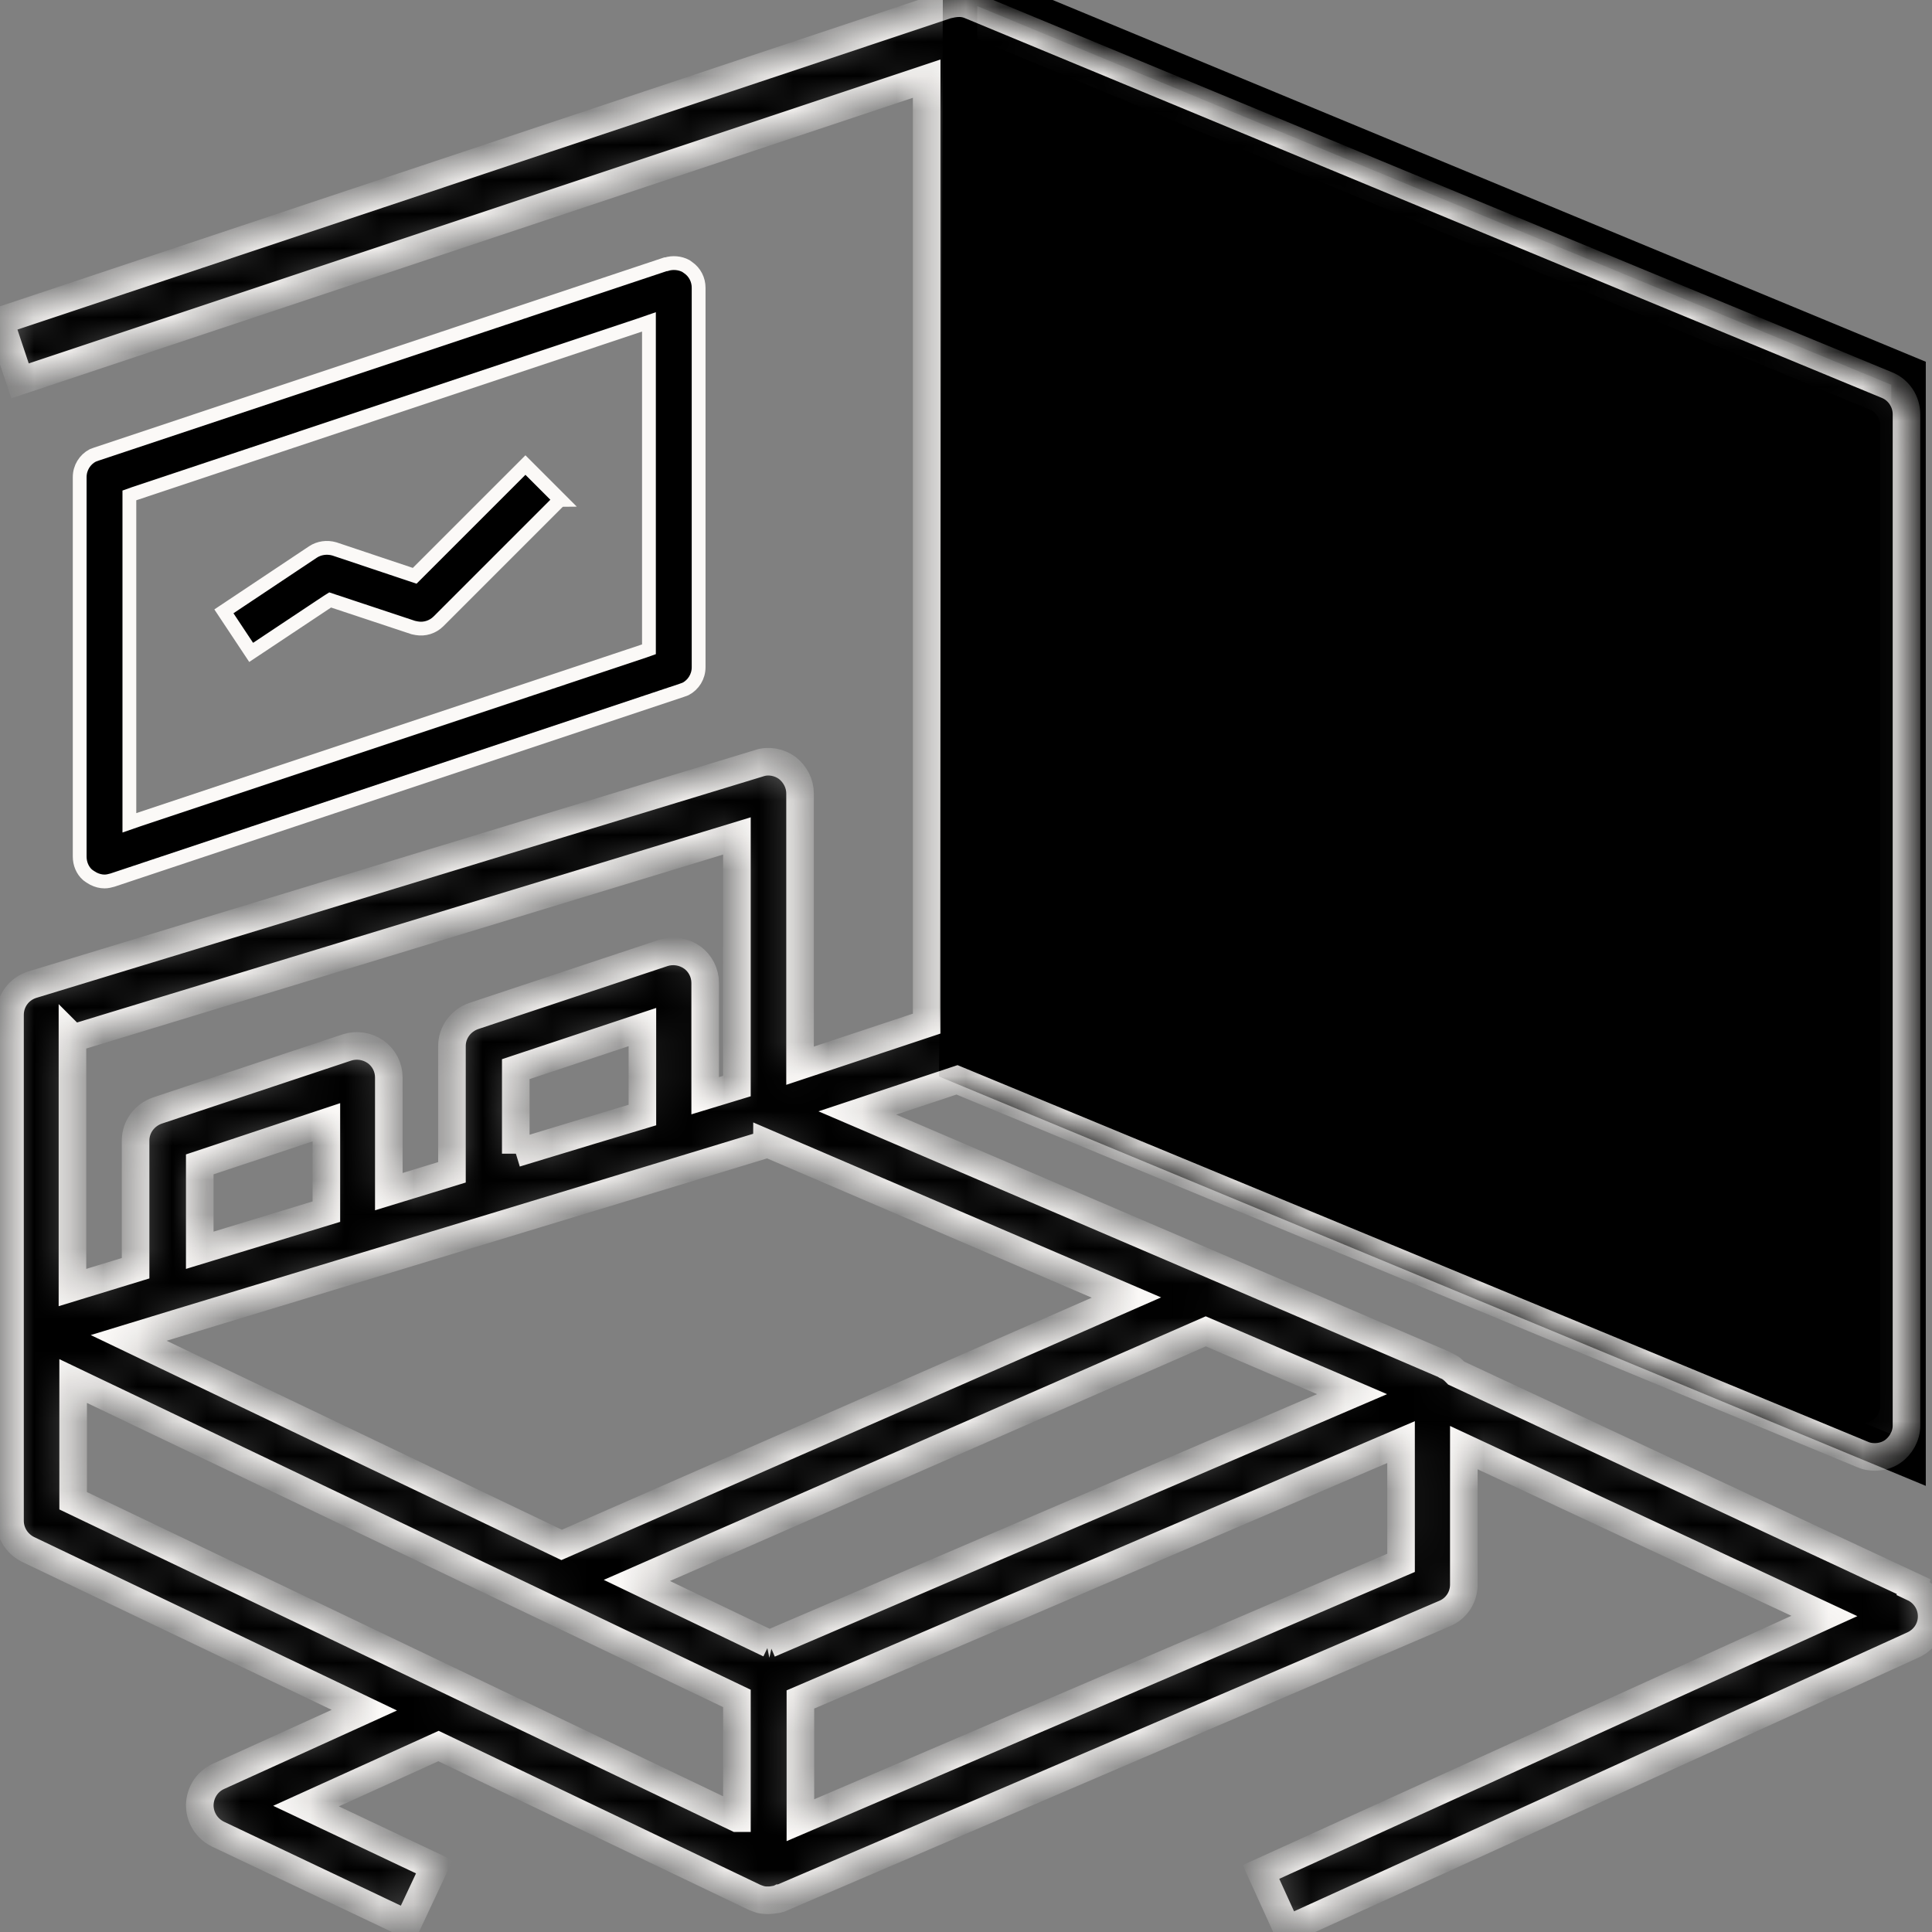
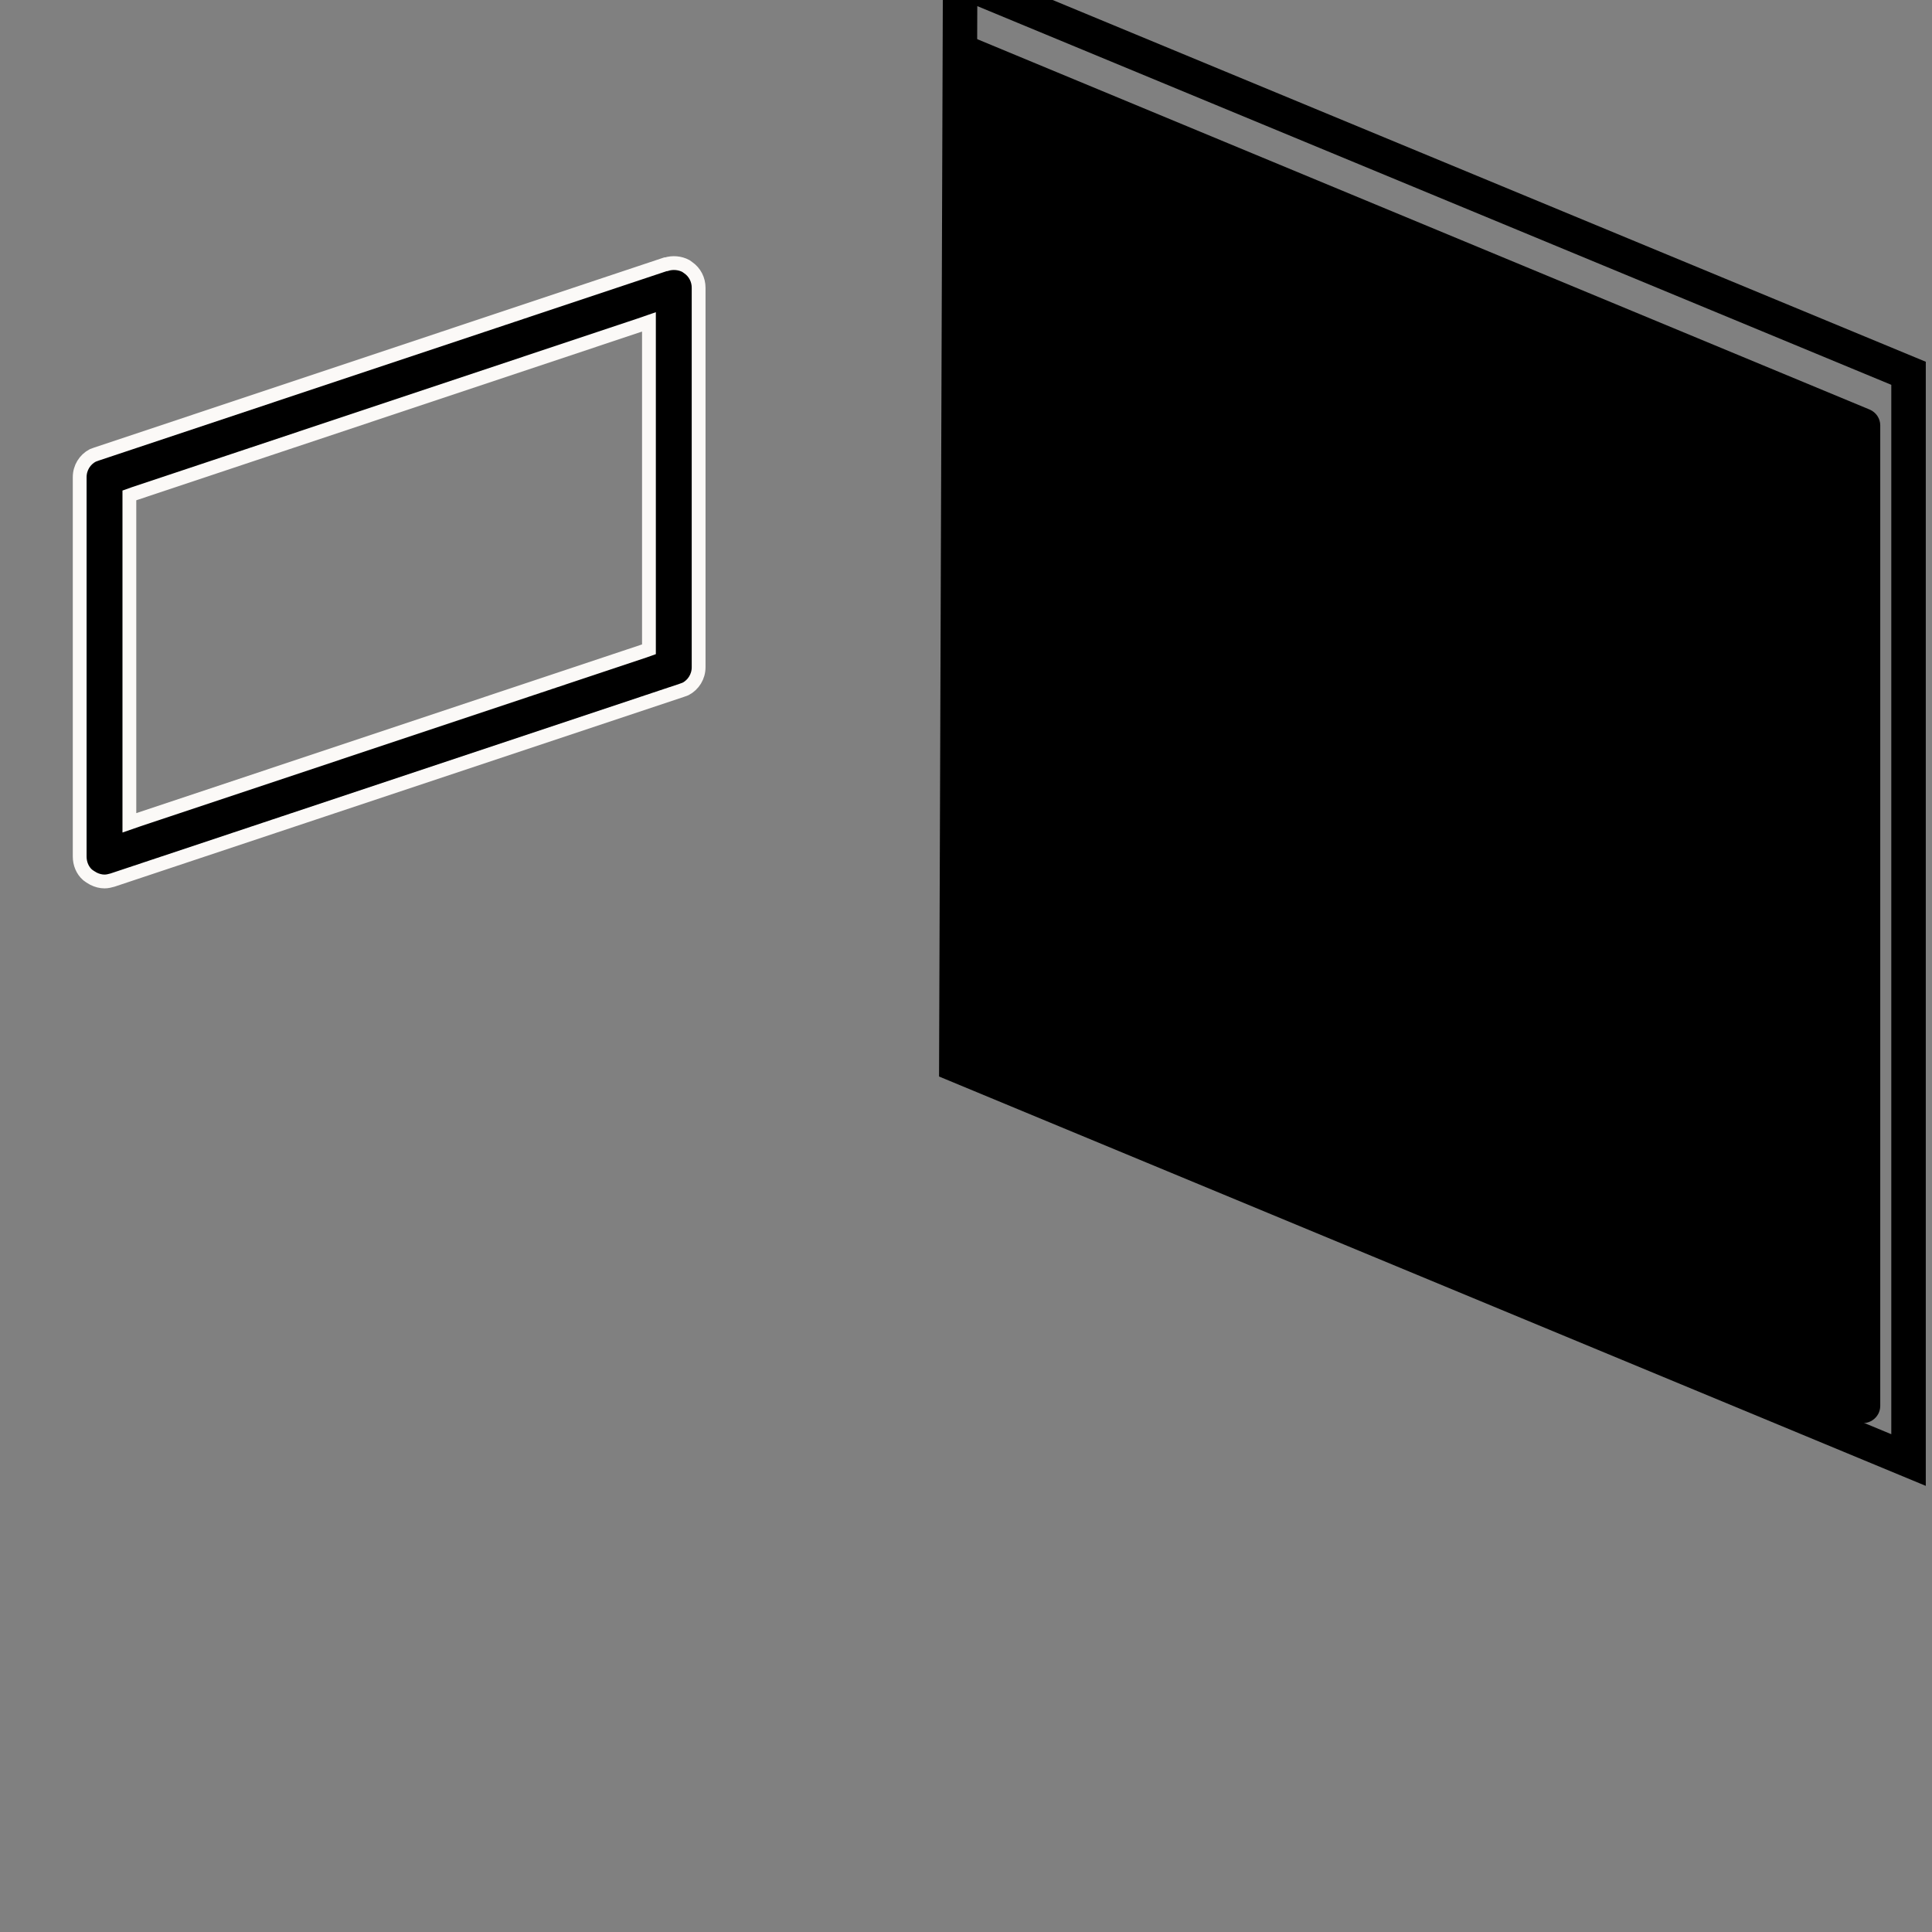
<svg xmlns="http://www.w3.org/2000/svg" version="1.1" viewBox="0 0 56 56">
  <rect x="0" y="0" width="56" height="56" fill="#808080" stroke="none" />
  <defs>
    <style>
      .st0, .st1 {
        fill: none;
      }

      .st2 {
        mask: url(#mask);
      }

      .st3 {
        mix-blend-mode: exclusion;
      }

      .st4 {
        stroke-width: .4px;
      }

      .st4, .st5 {
        stroke: #fbf9f7;
      }

      .st5 {
        stroke-width: .8px;
      }

      .st6 {
        fill: #1d1d1d;
      }

      .st7 {
        isolation: isolate;
      }

      .st8 {
        mix-blend-mode: color;
      }

      .st9 {
        fill: #fff;
      }

      .st1 {
        stroke: #000;
      }

      .st10 {
        clip-path: url(#clippath);
      }
    </style>
    <clipPath id="clippath">
      <rect class="st0" width="56" height="56" />
    </clipPath>
    <mask id="mask" x="-.51" y="-.3" width="56.91" height="56.74" maskUnits="userSpaceOnUse">
      <g id="path-2-inside-1_5566_42147">
-         <path class="st9" d="M55.47,45.99l-13.26-6.19s-.04-.04-.06-.06c-.02-.02-.05-.04-.07-.06-.02-.01-.03-.03-.05-.04-.03-.02-.06-.03-.1-.05-.02,0-.03-.02-.05-.03l-6.57-2.82-10.46-4.48,2.89-.96,7.01,2.9h0l19.24,7.96c.11.05.23.07.35.07.18,0,.36-.05.51-.15.25-.17.41-.46.41-.76V12.01c0-.37-.22-.71-.57-.85l-7.33-3.03h0L28.13.16c-.07-.03-.14-.05-.21-.06,0,0,0,0,0,0-.14-.02-.28,0-.41.03,0,0-.01,0-.02,0L0,9.3l.58,1.74L26.86,2.28v27.39l-3.67,1.22v-7.89c0-.29-.14-.56-.37-.74-.23-.17-.54-.23-.81-.14L.94,28.54c-.39.12-.65.47-.65.88v14.66c0,.35.2.67.52.83l9.75,4.66-4.23,1.92c-.33.15-.53.47-.54.83,0,.36.2.68.52.84l5.5,2.61.78-1.66-3.72-1.76,3.84-1.74,9.17,4.39s.05.02.08.03c.03.01.06.02.09.03.05.01.11.02.16.02.02,0,.04,0,.06,0,0,0,.02,0,.02,0,.06,0,.11-.01.17-.02.02,0,.05,0,.07-.01.02,0,.05-.02.07-.03,0,0,.02,0,.03,0l19.24-8.25c.34-.14.56-.47.56-.84v-3.97l10.45,4.88-16.33,7.42.76,1.67,18.14-8.25c.33-.15.54-.47.54-.83,0-.36-.21-.68-.53-.83ZM47.94,33.08V10.34l5.5,2.27v27.34l-5.5-2.28v-4.6ZM46.1,36.92l-8.51-3.52,4.78-1.19,3.73,1.49v3.22ZM39.69,30.99v-7.27l1.83-.46v7.27l-1.83.46ZM46.1,31.73l-2.75-1.1v-7.19l1.37.55,1.37.55v7.19ZM46.1,22.56l-1.37-.55-1.37-.55v-1.69l2.75,1.1v1.69ZM36.02,5.41l10.08,4.17v9.31l-2.75-1.1v-3.04h-1.83v2.95l-5.5,1.37V5.41ZM36.02,20.97l5.5-1.37v1.78l-5.5,1.37v-1.78ZM36.02,24.63l1.83-.46v7.27l-1.83.46v-7.27ZM28.69,2.38l5.5,2.28v27.34l-5.5-2.28V2.38ZM22.23,33.14l10.42,4.47-16.37,7.17-12.55-6,1.41-.43,5.5-1.67,2.34-.71,1.32-.4h0l5.5-1.67,2.43-.74ZM5.79,36.23v-2.48l3.67-1.22v2.59l-3.67,1.12ZM14.95,33.44v-2.45l3.67-1.22v2.55l-1.53.46-2.14.65ZM2.12,30.09l19.24-5.86v7.25l-.92.28v-3.27c0-.29-.14-.57-.38-.74-.24-.17-.55-.22-.83-.13l-5.5,1.83c-.37.13-.63.47-.63.87v3.66l-1.83.56v-3.31c0-.29-.14-.57-.38-.74-.24-.17-.55-.22-.83-.13l-5.5,1.83c-.37.13-.63.47-.63.87v3.7l-1.83.56v-7.25ZM21.36,52.7l-8.24-3.94h0l-11-5.26v-3.47l19.24,9.2v3.47ZM22.3,47.65l-3.84-1.84,16.49-7.22,4.24,1.82-16.89,7.24ZM40.61,45.3l-17.41,7.46v-3.5l17.41-7.46v3.5Z" />
-       </g>
+         </g>
    </mask>
  </defs>
  <g class="st7">
    <g id="Layer_1">
      <g class="st10">
        <g>
          <g class="st8">
-             <path class="st6" d="M55.32,10.82L27.83-.57l-.11,31.44,27.6,11.45V10.82Z" />
            <path class="st1" d="M55.32,10.82L27.83-.57l-.11,31.44,27.6,11.45V10.82Z" />
          </g>
          <g class="st2">
            <path class="st5" d="M55.47,45.99l-13.26-6.19s-.04-.04-.06-.06c-.02-.02-.05-.04-.07-.06-.02-.01-.03-.03-.05-.04-.03-.02-.06-.03-.1-.05-.02,0-.03-.02-.05-.03l-6.57-2.82-10.46-4.48,2.89-.96,7.01,2.9h0l19.24,7.96c.11.05.23.07.35.07.18,0,.36-.05.51-.15.25-.17.41-.46.41-.76V12.01c0-.37-.22-.71-.57-.85l-7.33-3.03h0L28.13.16c-.07-.03-.14-.05-.21-.06,0,0,0,0,0,0-.14-.02-.28,0-.41.03,0,0-.01,0-.02,0L0,9.3l.58,1.74L26.86,2.28v27.39l-3.67,1.22v-7.89c0-.29-.14-.56-.37-.74-.23-.17-.54-.23-.81-.14L.94,28.54c-.39.12-.65.47-.65.88v14.66c0,.35.2.67.52.83l9.75,4.66-4.23,1.92c-.33.15-.53.47-.54.83,0,.36.2.68.52.84l5.5,2.61.78-1.66-3.72-1.76,3.84-1.74,9.17,4.39s.05.02.08.03c.03.01.06.02.09.03.05.01.11.02.16.02.02,0,.04,0,.06,0,0,0,.02,0,.02,0,.06,0,.11-.01.17-.02.02,0,.05,0,.07-.01.02,0,.05-.02.07-.03,0,0,.02,0,.03,0l19.24-8.25c.34-.14.56-.47.56-.84v-3.97l10.45,4.88-16.33,7.42.76,1.67,18.14-8.25c.33-.15.54-.47.54-.83,0-.36-.21-.68-.53-.83ZM47.94,33.08V10.34l5.5,2.27v27.34l-5.5-2.28v-4.6ZM46.1,36.92l-8.51-3.52,4.78-1.19,3.73,1.49v3.22ZM39.69,30.99v-7.27l1.83-.46v7.27l-1.83.46ZM46.1,31.73l-2.75-1.1v-7.19l1.37.55,1.37.55v7.19ZM46.1,22.56l-1.37-.55-1.37-.55v-1.69l2.75,1.1v1.69ZM36.02,5.41l10.08,4.17v9.31l-2.75-1.1v-3.04h-1.83v2.95l-5.5,1.37V5.41ZM36.02,20.97l5.5-1.37v1.78l-5.5,1.37v-1.78ZM36.02,24.63l1.83-.46v7.27l-1.83.46v-7.27ZM28.69,2.38l5.5,2.28v27.34l-5.5-2.28V2.38ZM22.23,33.14l10.42,4.47-16.37,7.17-12.55-6,1.41-.43,5.5-1.67,2.34-.71,1.32-.4h0l5.5-1.67,2.43-.74ZM5.79,36.23v-2.48l3.67-1.22v2.59l-3.67,1.12ZM14.95,33.44v-2.45l3.67-1.22v2.55l-1.53.46-2.14.65ZM2.12,30.09l19.24-5.86v7.25l-.92.28v-3.27c0-.29-.14-.57-.38-.74-.24-.17-.55-.22-.83-.13l-5.5,1.83c-.37.13-.63.47-.63.87v3.66l-1.83.56v-3.31c0-.29-.14-.57-.38-.74-.24-.17-.55-.22-.83-.13l-5.5,1.83c-.37.13-.63.47-.63.87v3.7l-1.83.56v-7.25ZM21.36,52.7l-8.24-3.94h0l-11-5.26v-3.47l19.24,9.2v3.47ZM22.3,47.65l-3.84-1.84,16.49-7.22,4.24,1.82-16.89,7.24ZM40.61,45.3l-17.41,7.46v-3.5l17.41-7.46v3.5Z" />
          </g>
          <g class="st3">
            <path d="M54.19,11.87L28,1v29.5l25.81,10.71c.33.14.69-.11.69-.46V12.33c0-.2-.12-.38-.31-.46Z" />
          </g>
          <path class="st4" d="M19.31,7.66c.19-.06.4-.04.57.05l.07.05c.19.13.3.35.3.58v11c0,.27-.15.51-.38.63l-.11.04L3.26,25.51c-.07.02-.15.04-.23.04-.11,0-.22-.03-.32-.08l-.1-.06h0s-.07-.05-.07-.05c-.15-.13-.23-.33-.23-.53v-11c0-.27.15-.51.38-.63l.11-.04,16.49-5.5ZM18.55,9.42L3.89,14.31l-.14.05v9.49l.26-.09,14.66-4.89.14-.05v-9.49l-.26.09Z" />
-           <path class="st4" d="M16.23,14.49l-3.52,3.52c-.17.17-.41.24-.63.2l-.1-.02-2.32-.77-.09-.03-.08.05-2.21,1.47-.79-1.19,2.58-1.72c.18-.12.41-.15.62-.09h0s2.21.74,2.21.74l.12.04.09-.09,3.12-3.12,1.01,1.01Z" />
        </g>
      </g>
    </g>
  </g>
</svg>